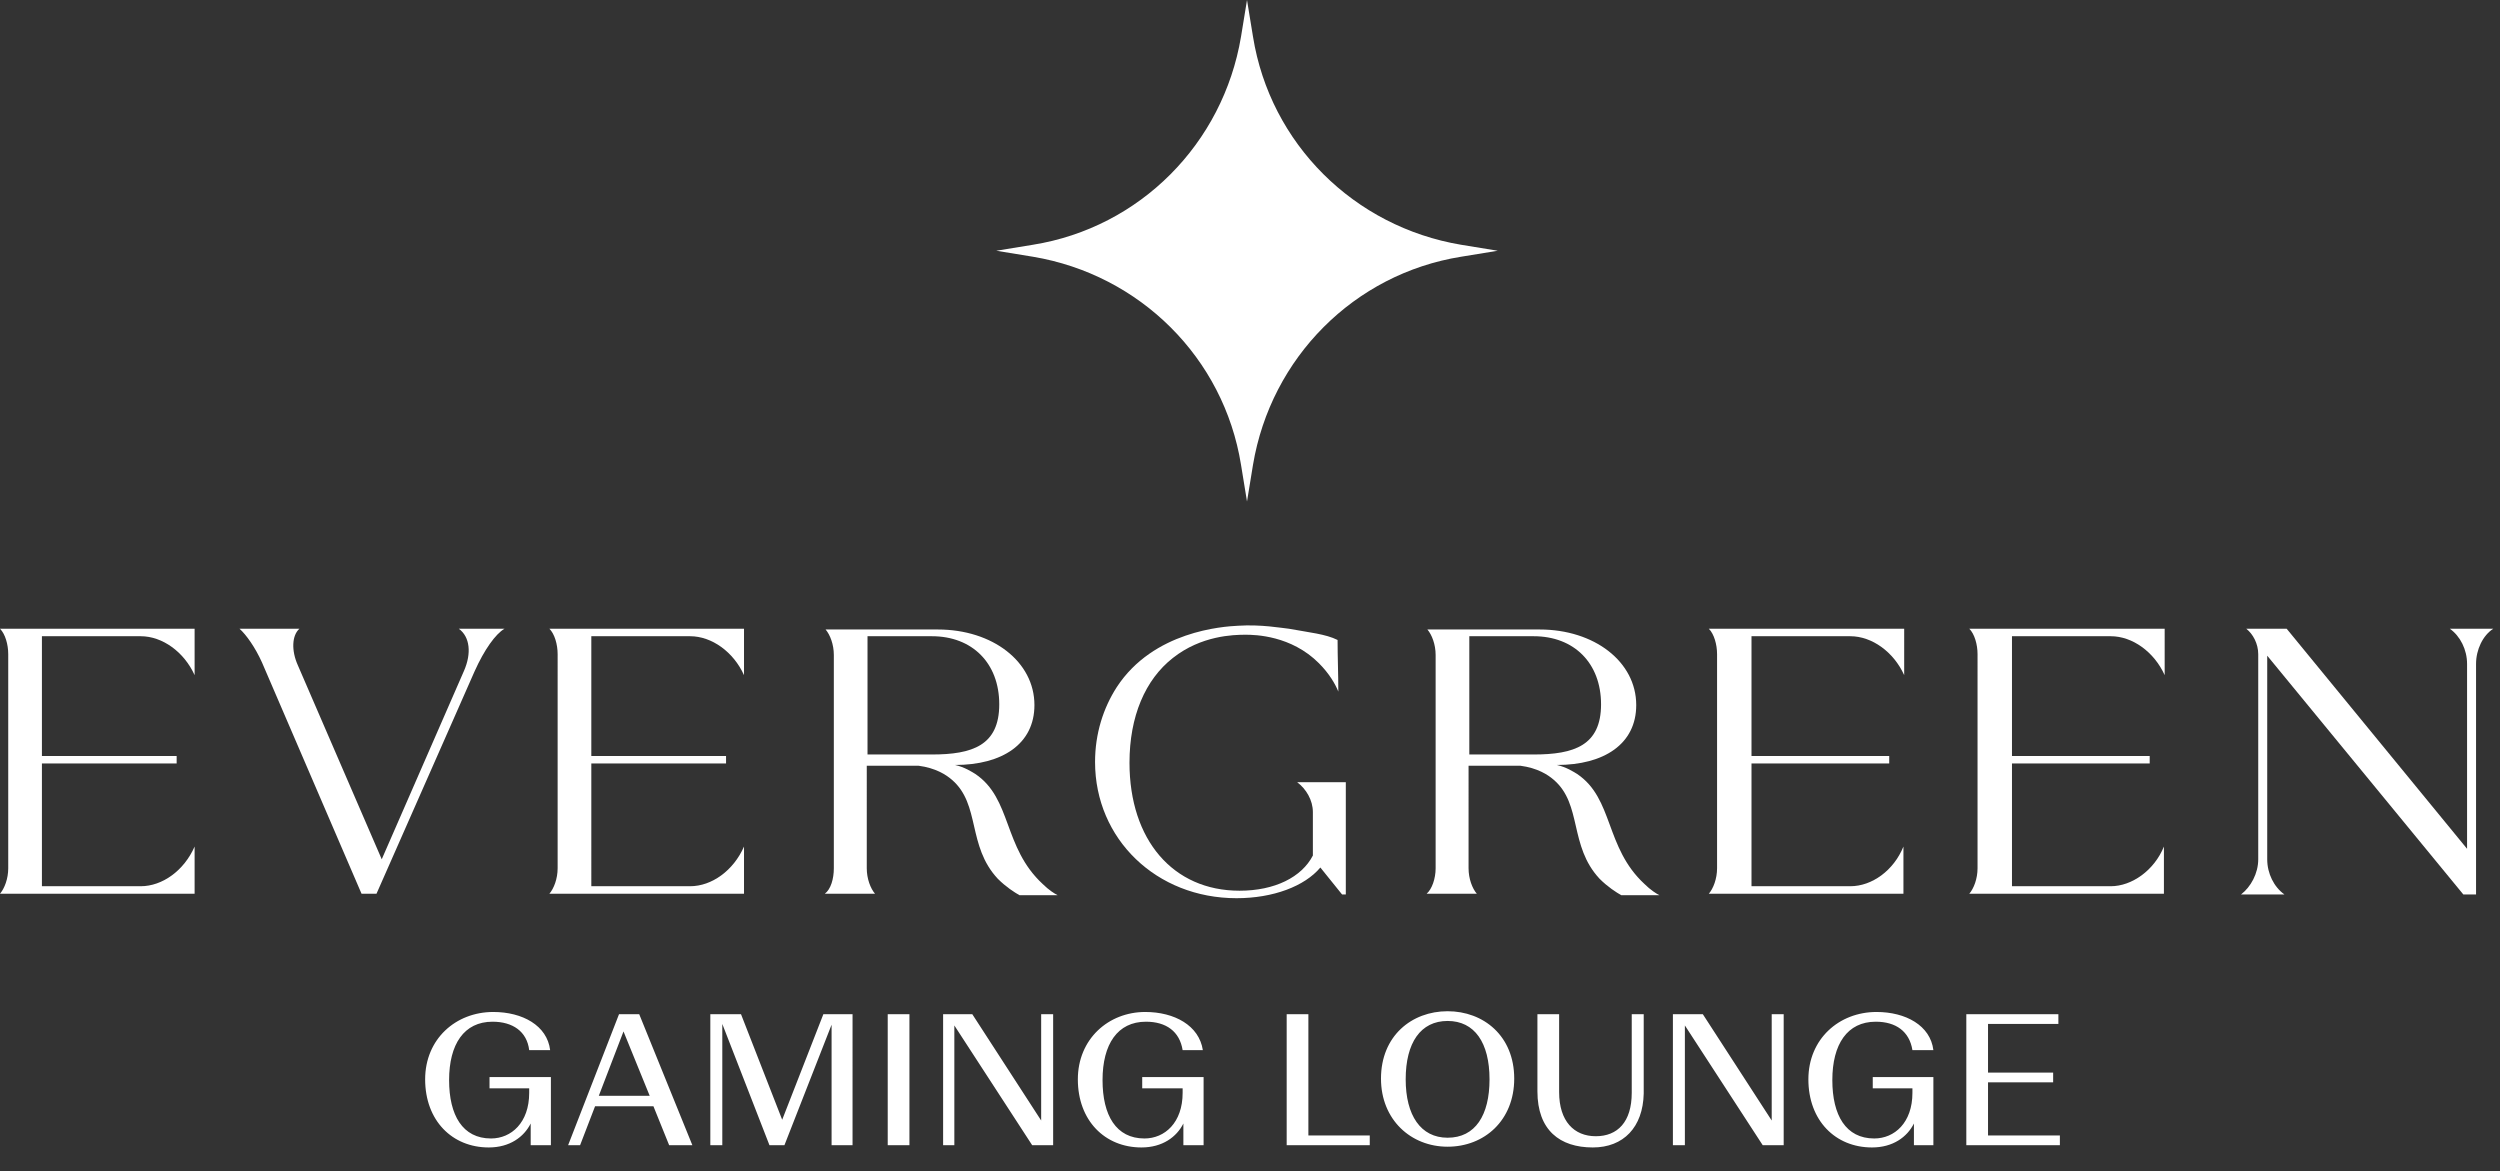
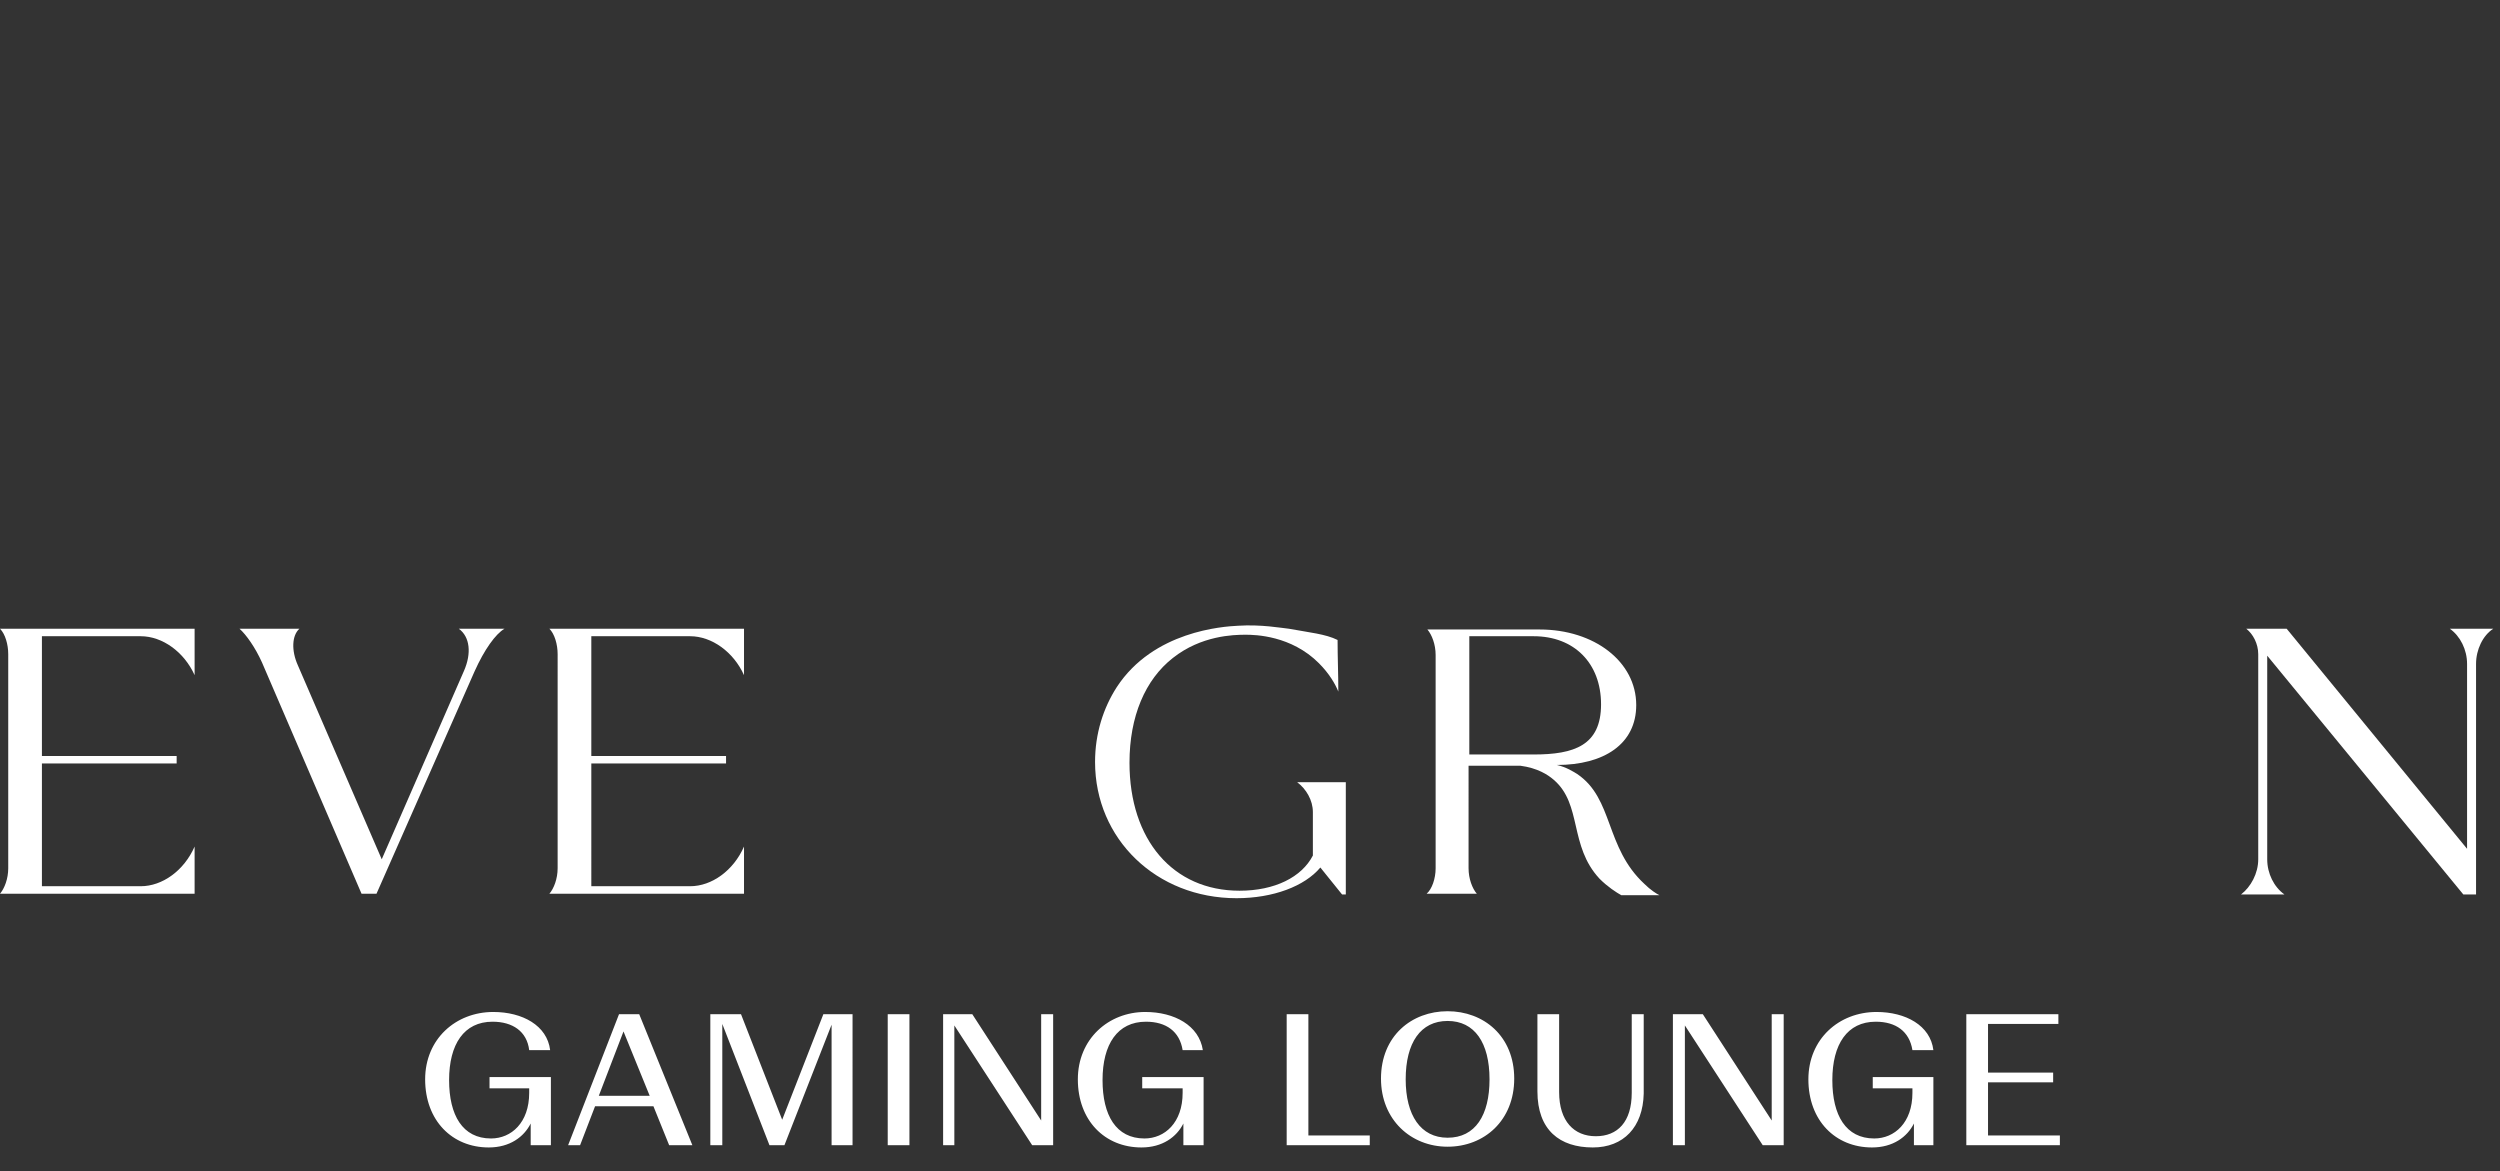
<svg xmlns="http://www.w3.org/2000/svg" version="1.1" id="Layer_1" x="0px" y="0px" viewBox="0 0 334 156.5" style="enable-background:new 0 0 334 156.5;" xml:space="preserve">
  <rect x="0" y="0" width="334" height="156.5" fill="#333333" stroke="none" />
  <style type="text/css"> .st0{fill:#FFFFFF;} </style>
-   <path class="st0" d="M111.4,116V87.5c0-1.4-0.5-2.7-1.1-3.4h15c7.3,0,12.9,4.3,12.9,10.1c0,5.2-4.3,8-10.6,8 c1.3,0.3,2.2,0.9,2.7,1.2c4.9,3.3,3.7,9.8,9,14.7c0.8,0.8,1.6,1.3,2,1.5h-5.1c-0.7-0.4-1.8-1.1-2.9-2.2c-4.1-4.4-2.3-9.9-6.1-13.2 c-0.8-0.7-2.2-1.6-4.5-1.9h-6.9V116c0,1.4,0.5,2.7,1.1,3.4h-6.7C111,118.8,111.4,117.4,111.4,116L111.4,116z M115.9,85v15.8h8.6 c5.4,0,9-1.2,9-6.7s-3.6-9.1-9-9.1H115.9z" />
  <path class="st0" d="M191.8,116V87.5c0-1.4-0.5-2.7-1.1-3.4h15c7.3,0,12.9,4.3,12.9,10.1c0,5.2-4.3,8-10.6,8 c1.3,0.3,2.2,0.9,2.7,1.2c4.9,3.3,3.7,9.8,9,14.7c0.8,0.8,1.6,1.3,2,1.5h-5.1c-0.7-0.4-1.8-1.1-2.9-2.2c-4.1-4.4-2.3-9.9-6.1-13.2 c-0.8-0.7-2.2-1.6-4.5-1.9h-6.9V116c0,1.4,0.5,2.7,1.1,3.4h-6.7C191.3,118.8,191.8,117.4,191.8,116L191.8,116z M196.3,85v15.8h8.6 c5.4,0,9-1.2,9-6.7s-3.6-9.1-9-9.1H196.3z" />
  <path class="st0" d="M146.3,101.8c0-3.8,1.1-7.2,2.9-10c4.9-7.5,14.2-8.1,16.2-8.2c3.1-0.2,5.8,0.3,6.8,0.4c2.7,0.5,4.9,0.7,6.5,1.5 c0,2.3,0.1,4.6,0.1,6.9c-0.4-1-1.2-2.4-2.6-3.8c-3.7-3.7-8.5-3.8-9.8-3.8c-1.6,0-5.9,0.1-9.7,3.1c-3.7,2.9-5.8,7.8-5.8,14 c0,10.3,5.8,17.1,14.7,17.1c4.7,0,8.3-1.8,9.8-4.7v-5.8c0-1.6-0.9-3.1-2.1-4h6.5v15h-0.5l-2.9-3.6c-2.1,2.5-6.3,4.1-11.2,4.1 C154.5,120,146.3,112.1,146.3,101.8L146.3,101.8z" />
  <path class="st0" d="M35,88.5c-0.9-2-2.1-3.7-3-4.5H40c-1,0.9-1.1,2.9-0.2,4.9l11.2,25.9l11-25.2c1-2.3,0.8-4.5-0.7-5.6h6.1 c-1.2,0.7-2.7,2.8-4,5.7l-13.1,29.7h-2L35,88.5L35,88.5z" />
  <path class="st0" d="M301.7,114.8V87.4c0-1.4-0.7-2.7-1.6-3.4h5.4l24.1,29.4V88.7c0-1.9-0.9-3.7-2.3-4.7h5.8 c-1.4,0.9-2.3,2.8-2.3,4.7v30.8h-1.7l-26.2-31.9v27.2c0,1.9,0.9,3.7,2.3,4.7h-5.8C300.7,118.5,301.7,116.7,301.7,114.8L301.7,114.8z " />
  <path class="st0" d="M92.2,118.4l-13.2,0V102h18v-1H79V85h13.2c2.9,0,5.8,2.1,7.2,5.2V84H73.4c0.7,0.7,1.1,2.1,1.1,3.4V116 c0,1.4-0.5,2.7-1.1,3.4l26,0v-6.3C98,116.3,95.1,118.4,92.2,118.4L92.2,118.4z" />
  <path class="st0" d="M18.8,118.4l-13.2,0V102h18v-1h-18V85h13.2c2.9,0,5.8,2.1,7.2,5.2V84H0c0.7,0.7,1.1,2.1,1.1,3.4V116 c0,1.4-0.5,2.7-1.1,3.4l26,0v-6.3C24.6,116.3,21.7,118.4,18.8,118.4L18.8,118.4z" />
-   <path class="st0" d="M282,118.4l-13.2,0V102h18.4v-1h-18.4V85H282c2.9,0,5.8,2.1,7.2,5.2V84h-26.1c0.7,0.7,1.1,2.1,1.1,3.4V116 c0,1.4-0.5,2.7-1.1,3.4l26,0v-6.3C287.8,116.3,284.8,118.4,282,118.4L282,118.4z" />
-   <path class="st0" d="M247.2,118.4l-13.2,0V102h18.4v-1H234V85h13.2c2.9,0,5.8,2.1,7.2,5.2V84h-26.1c0.7,0.7,1.1,2.1,1.1,3.4V116 c0,1.4-0.5,2.7-1.1,3.4l26,0v-6.3C253,116.3,250.1,118.4,247.2,118.4L247.2,118.4z" />
-   <path class="st0" d="M166.6,0l0.8,4.9c2.3,14.3,13.5,25.4,27.8,27.8l4.9,0.8l-4.9,0.8c-14.3,2.3-25.4,13.5-27.8,27.8l-0.8,4.9 l-0.8-4.9c-2.3-14.3-13.5-25.4-27.8-27.8l-4.9-0.8l4.9-0.8c14.3-2.3,25.4-13.5,27.8-27.8L166.6,0z" />
  <path class="st0" d="M65.4,145.2v-1.3h8.2v9.1h-2.7l0-2.9c-0.9,1.8-2.8,3.2-5.6,3.2c-4.9,0-8.5-3.6-8.5-9.1c0-5.4,4.1-9,9.1-9 c3.9,0,7.2,1.8,7.6,5.1h-2.8c-0.3-2.5-2.2-3.8-4.9-3.8c-3.8,0-5.8,3-5.8,7.8c0,4.7,1.8,7.8,5.6,7.8c2.7,0,5.1-2.1,5.1-6.1v-0.6H65.4 z M89.4,153l-2.1-5.2h-7.8l-2,5.2h-1.6l6.8-17.5h2.7l7.1,17.5H89.4z M80,146.4h6.8l-3.5-8.6L80,146.4z M102.8,153l-6.3-16.2V153 h-1.6v-17.5H99l5.5,14.1l5.5-14.1h3.9V153h-2.8v-16.1l-6.3,16.1H102.8z M118.6,153v-17.5h2.9V153H118.6z M137.9,153l-10.4-16v16H126 v-17.5h3.9l9.2,14.2v-14.2h1.6V153H137.9z M152.6,145.2v-1.3h8.2v9.1h-2.7l0-2.9c-0.9,1.8-2.8,3.2-5.6,3.2c-4.9,0-8.5-3.6-8.5-9.1 c0-5.4,4.1-9,9-9c3.9,0,7.2,1.8,7.7,5.1H158c-0.4-2.5-2.2-3.8-4.9-3.8c-3.8,0-5.8,3-5.8,7.8c0,4.7,1.8,7.8,5.6,7.8 c2.7,0,5.1-2.1,5.1-6.1v-0.6H152.6z M171.9,153v-17.5h2.9v16.2h8.2v1.3H171.9z M193.4,153.2c-4.9,0-8.9-3.6-8.9-9.1 c0-5.7,4.1-9,8.9-9c4.8,0,8.9,3.3,8.9,9C202.3,149.7,198.3,153.2,193.4,153.2z M193.4,152c3.7,0,5.6-3,5.6-7.8c0-4.9-2-7.8-5.6-7.8 c-3.6,0-5.6,2.9-5.6,7.8C187.8,149,189.8,152,193.4,152z M212.8,153.3c-4.4,0-7.4-2.3-7.4-7.5v-10.3h2.9v10.4c0,3.9,2,5.9,4.9,5.9 c2.9,0,4.8-1.9,4.8-5.8v-10.5h1.6v10.6C219.5,150.6,216.9,153.3,212.8,153.3z M235.5,153l-10.4-16v16h-1.6v-17.5h4l9.2,14.2v-14.2 h1.6V153H235.5z M250.2,145.2v-1.3h8.1v9.1h-2.6l0-2.9c-0.9,1.8-2.8,3.2-5.6,3.2c-4.9,0-8.5-3.6-8.5-9.1c0-5.4,4.1-9,9.1-9 c3.9,0,7.2,1.8,7.6,5.1h-2.8c-0.4-2.5-2.2-3.8-4.9-3.8c-3.8,0-5.8,3-5.8,7.8c0,4.7,1.8,7.8,5.6,7.8c2.7,0,5.1-2.1,5.1-6.1v-0.6 H250.2z M275.2,151.7v1.3h-12.5v-17.5H275v1.3h-9.4v6.5h8.7v1.3h-8.7v7.1H275.2z" />
</svg>